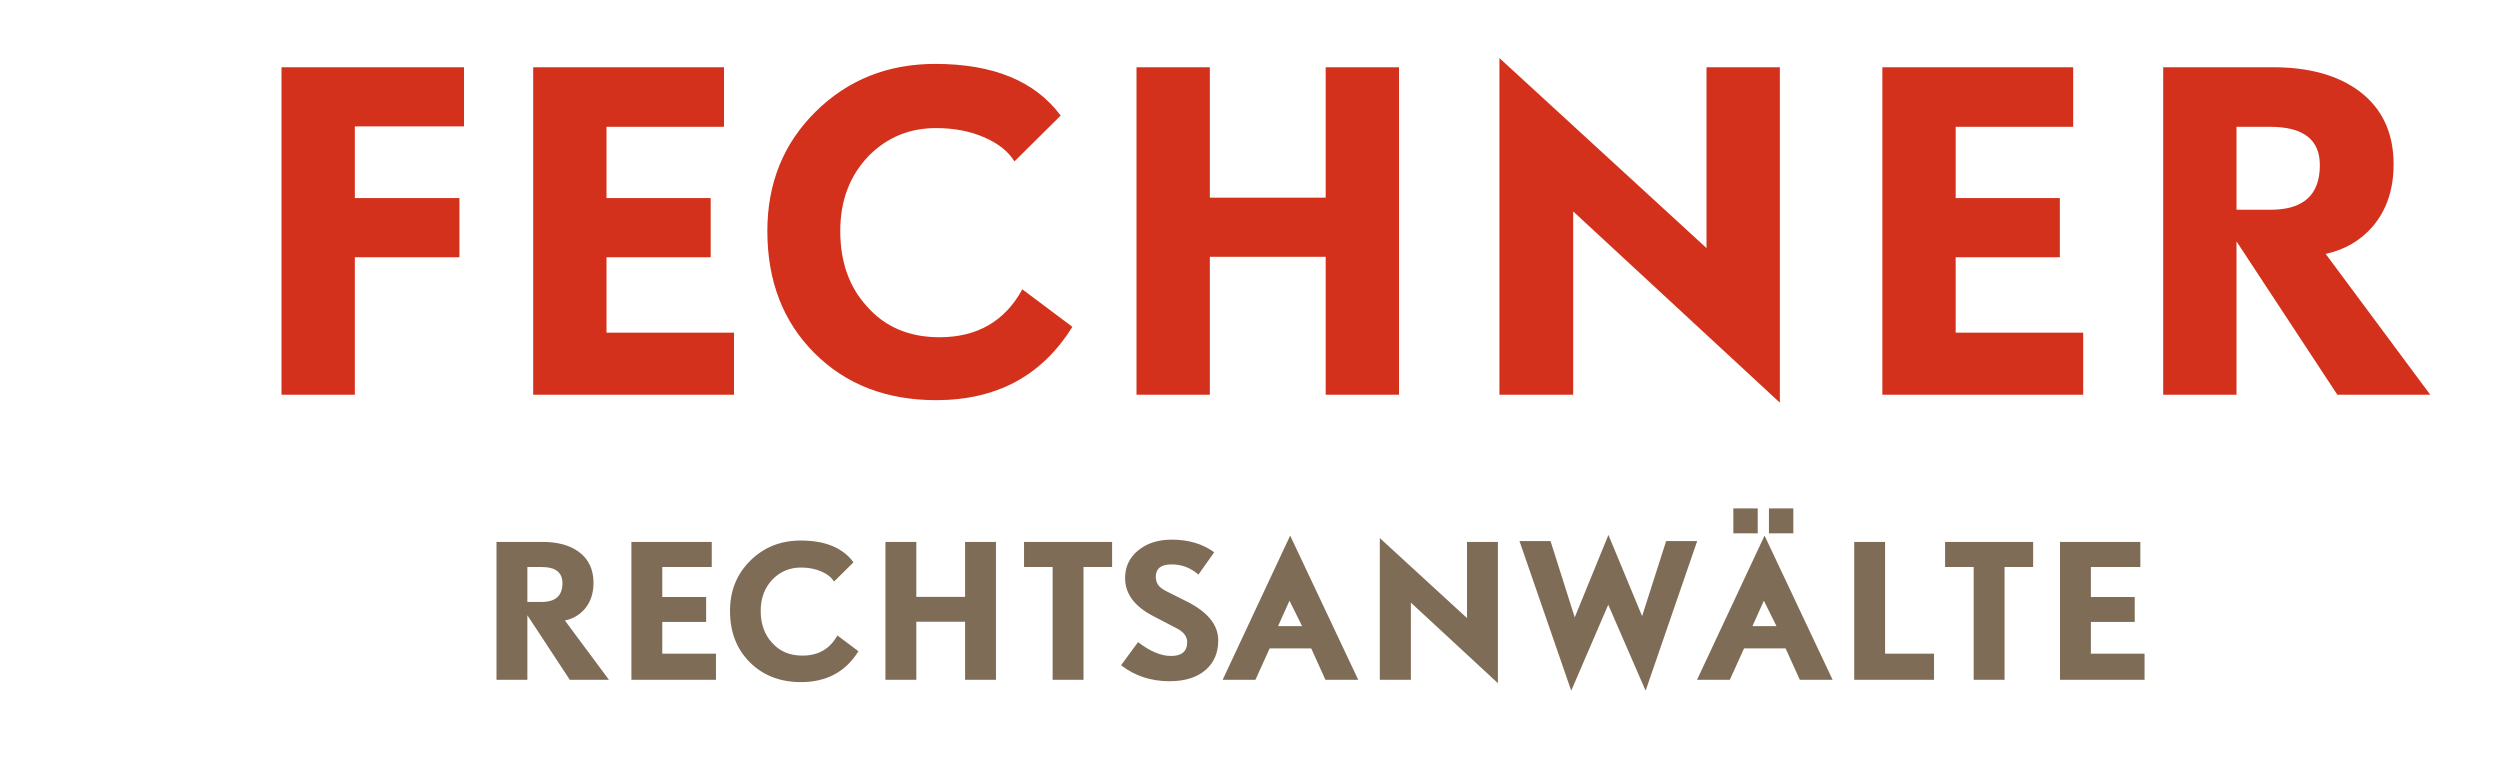
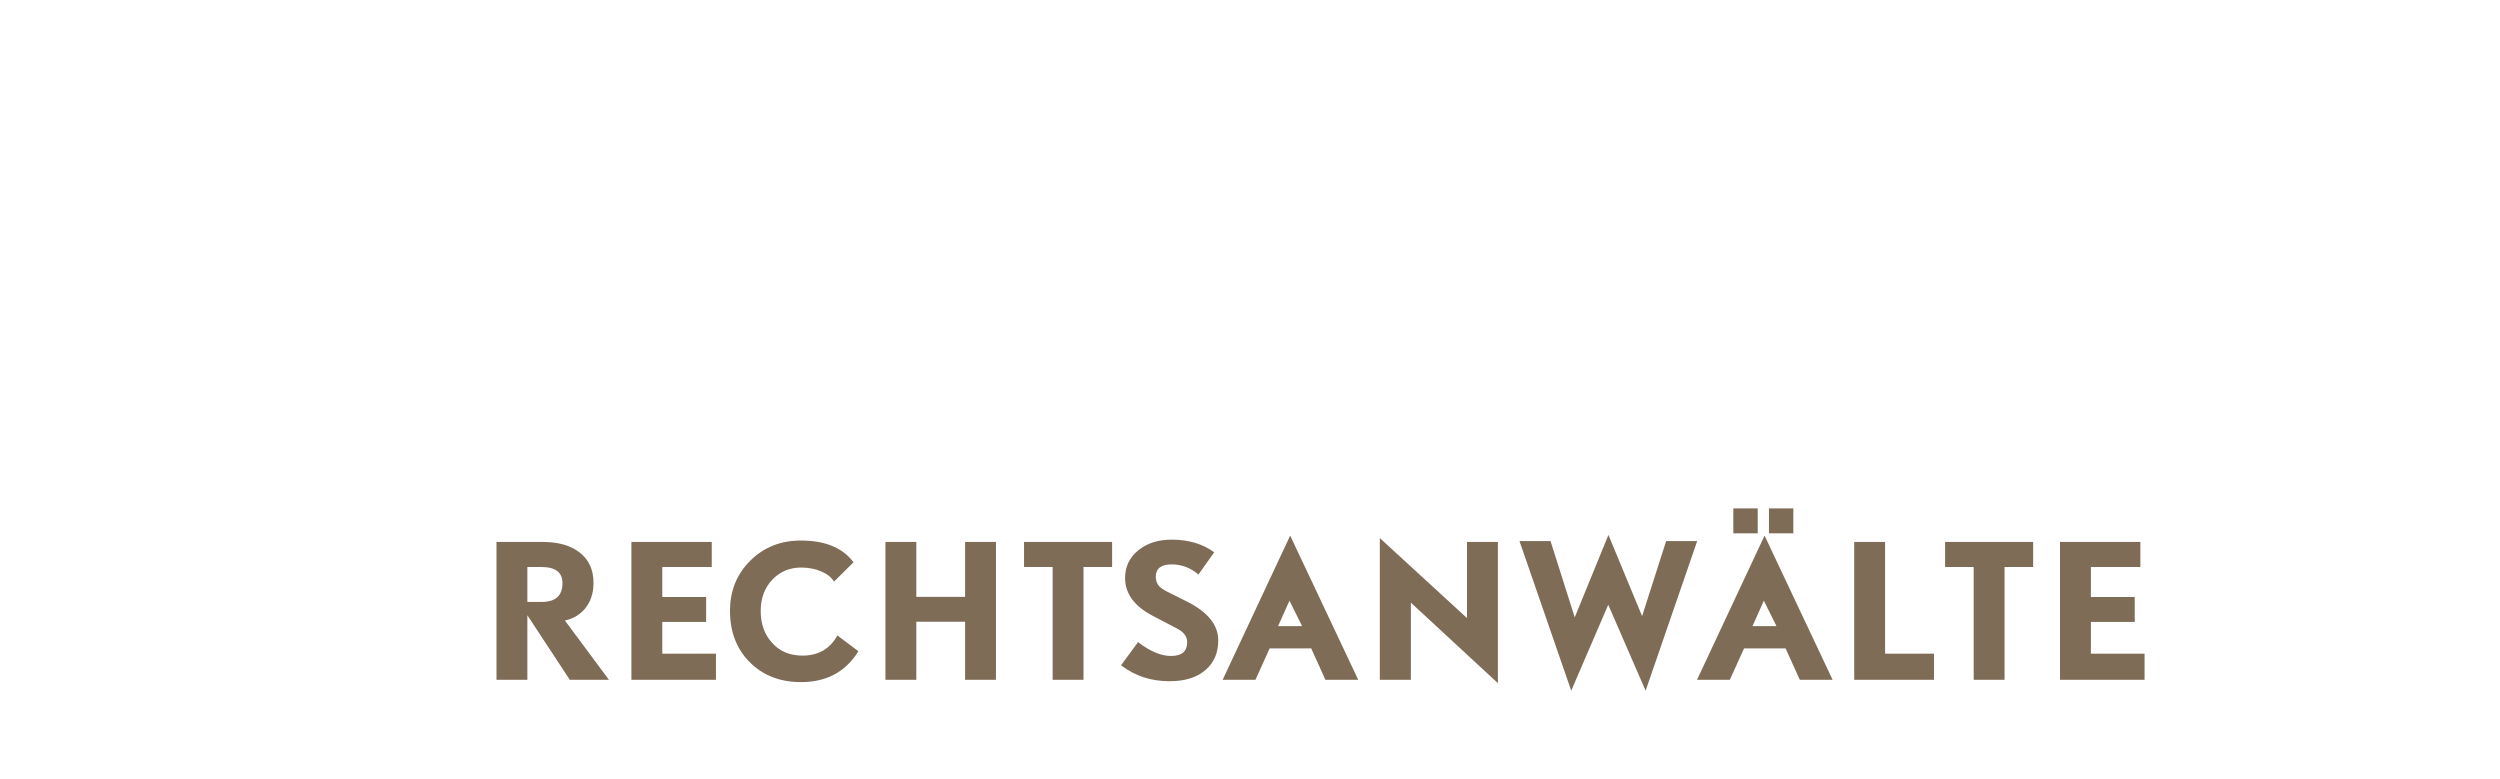
<svg xmlns="http://www.w3.org/2000/svg" width="228px" height="71px" viewBox="0 0 228 71" version="1.1">
  <title>logo_20</title>
  <desc>Created with Sketch.</desc>
  <g id="logo" stroke="none" stroke-width="1" fill="none" fill-rule="evenodd">
-     <path d="M42.318,11.528 L32.362,11.528 L32.362,18.064 L41.9,18.064 L41.9,23.46 L32.362,23.46 L32.362,36 L25.674,36 L25.674,6.132 L42.318,6.132 L42.318,11.528 Z M66.942,36 L48.626,36 L48.626,6.132 L66.03,6.132 L66.03,11.566 L55.314,11.566 L55.314,18.064 L64.814,18.064 L64.814,23.46 L55.314,23.46 L55.314,30.338 L66.942,30.338 L66.942,36 Z M97.798,29.806 C95.037,34.265 90.895,36.494 85.372,36.494 C80.837,36.494 77.139,35.063 74.276,32.2 C71.413,29.337 69.982,25.626 69.982,21.066 C69.982,16.709 71.451,13.08 74.39,10.179 C77.329,7.278 80.964,5.828 85.296,5.828 C90.591,5.828 94.403,7.399 96.734,10.54 L92.516,14.72 C91.959,13.808 91.034,13.073 89.742,12.516 C88.45,11.959 86.993,11.68 85.372,11.68 C82.965,11.68 80.926,12.516 79.254,14.188 C77.506,15.987 76.632,18.279 76.632,21.066 C76.632,23.878 77.443,26.171 79.064,27.944 C80.711,29.819 82.915,30.756 85.676,30.756 C89.121,30.756 91.642,29.299 93.238,26.386 L97.798,29.806 Z M127.59,36 L120.902,36 L120.902,23.422 L110.338,23.422 L110.338,36 L103.65,36 L103.65,6.132 L110.338,6.132 L110.338,18.026 L120.902,18.026 L120.902,6.132 L127.59,6.132 L127.59,36 Z M162.322,36.722 L143.474,19.28 L143.474,36 L136.748,36 L136.748,5.296 L155.634,22.624 L155.634,6.132 L162.322,6.132 L162.322,36.722 Z M189.074,6.132 L189.074,11.566 L178.358,11.566 L178.358,18.064 L187.858,18.064 L187.858,23.46 L178.358,23.46 L178.358,30.338 L189.986,30.338 L189.986,36 L171.67,36 L171.67,6.132 L189.074,6.132 Z M207.276,6.132 C210.569,6.132 213.191,6.854 215.142,8.298 C217.245,9.869 218.296,12.098 218.296,14.986 C218.296,17.266 217.663,19.153 216.396,20.648 C215.281,21.94 213.85,22.776 212.102,23.156 L221.64,36 L213.166,36 L203.97,22.016 L203.97,36 L197.282,36 L197.282,6.132 L207.276,6.132 Z M207.048,11.566 L203.97,11.566 L203.97,19.128 L207.086,19.128 C210.075,19.128 211.57,17.773 211.57,15.062 C211.57,12.731 210.063,11.566 207.048,11.566 L207.048,11.566 Z" id="FECHNER" fill="#D3311C" fill-rule="nonzero" />
    <path d="M55.536,62 L51.968,62 L48.096,56.112 L48.096,62 L45.28,62 L45.28,49.424 L49.488,49.424 C50.875,49.424 51.979,49.728 52.8,50.336 C53.685,50.997 54.128,51.936 54.128,53.152 C54.128,54.112 53.861,54.907 53.328,55.536 C52.859,56.08 52.256,56.432 51.52,56.592 L55.536,62 Z M51.296,53.184 C51.296,52.203 50.661,51.712 49.392,51.712 L48.096,51.712 L48.096,54.896 L49.408,54.896 C50.667,54.896 51.296,54.325 51.296,53.184 Z M65.296,62 L57.584,62 L57.584,49.424 L64.912,49.424 L64.912,51.712 L60.4,51.712 L60.4,54.448 L64.4,54.448 L64.4,56.72 L60.4,56.72 L60.4,59.616 L65.296,59.616 L65.296,62 Z M78.288,59.392 C77.125,61.269 75.381,62.208 73.056,62.208 C71.147,62.208 69.589,61.605 68.384,60.4 C67.179,59.195 66.576,57.632 66.576,55.712 C66.576,53.877 67.195,52.349 68.432,51.128 C69.669,49.907 71.2,49.296 73.024,49.296 C75.253,49.296 76.859,49.957 77.84,51.28 L76.064,53.04 C75.829,52.656 75.44,52.347 74.896,52.112 C74.352,51.877 73.739,51.76 73.056,51.76 C72.043,51.76 71.184,52.112 70.48,52.816 C69.744,53.573 69.376,54.539 69.376,55.712 C69.376,56.896 69.717,57.861 70.4,58.608 C71.093,59.397 72.021,59.792 73.184,59.792 C74.635,59.792 75.696,59.179 76.368,57.952 L78.288,59.392 Z M90.832,62 L88.016,62 L88.016,56.704 L83.568,56.704 L83.568,62 L80.752,62 L80.752,49.424 L83.568,49.424 L83.568,54.432 L88.016,54.432 L88.016,49.424 L90.832,49.424 L90.832,62 Z M101.424,51.712 L98.816,51.712 L98.816,62 L96,62 L96,51.712 L93.392,51.712 L93.392,49.424 L101.424,49.424 L101.424,51.712 Z M111.104,58.4 C111.104,59.509 110.736,60.395 110,61.056 C109.211,61.771 108.096,62.128 106.656,62.128 C104.971,62.128 103.499,61.643 102.24,60.672 L103.792,58.56 C104.88,59.403 105.883,59.824 106.8,59.824 C107.781,59.824 108.272,59.403 108.272,58.56 C108.272,58.059 107.968,57.648 107.36,57.328 L105.152,56.176 C103.456,55.291 102.608,54.139 102.608,52.72 C102.608,51.685 103.008,50.843 103.808,50.192 C104.608,49.541 105.621,49.216 106.848,49.216 C108.395,49.216 109.691,49.6 110.736,50.368 L109.296,52.4 C108.581,51.781 107.765,51.472 106.848,51.472 C105.888,51.472 105.408,51.851 105.408,52.608 C105.408,52.949 105.509,53.232 105.712,53.456 C105.851,53.616 106.112,53.792 106.496,53.984 L108.224,54.848 C110.144,55.808 111.104,56.992 111.104,58.4 Z M123.872,62 L120.88,62 L119.584,59.136 L115.792,59.136 L114.496,62 L111.504,62 L117.664,48.848 L123.872,62 Z M118.752,57.104 L117.6,54.784 L116.56,57.104 L118.752,57.104 Z M136.608,62.304 L128.672,54.96 L128.672,62 L125.84,62 L125.84,49.072 L133.792,56.368 L133.792,49.424 L136.608,49.424 L136.608,62.304 Z M154.784,49.344 L150.08,62.992 L146.672,55.152 L143.296,62.992 L138.576,49.344 L141.408,49.344 L143.616,56.304 L146.688,48.784 L149.76,56.192 L151.952,49.344 L154.784,49.344 Z M163.552,48.64 L161.328,48.64 L161.328,46.368 L163.552,46.368 L163.552,48.64 Z M160.304,48.64 L158.08,48.64 L158.08,46.368 L160.304,46.368 L160.304,48.64 Z M167.136,62 L164.144,62 L162.848,59.136 L159.056,59.136 L157.76,62 L154.768,62 L160.928,48.848 L167.136,62 Z M162.016,57.104 L160.864,54.784 L159.824,57.104 L162.016,57.104 Z M176.384,62 L169.104,62 L169.104,49.424 L171.92,49.424 L171.92,59.616 L176.384,59.616 L176.384,62 Z M185.424,51.712 L182.816,51.712 L182.816,62 L180,62 L180,51.712 L177.392,51.712 L177.392,49.424 L185.424,49.424 L185.424,51.712 Z M195.584,62 L187.872,62 L187.872,49.424 L195.2,49.424 L195.2,51.712 L190.688,51.712 L190.688,54.448 L194.688,54.448 L194.688,56.72 L190.688,56.72 L190.688,59.616 L195.584,59.616 L195.584,62 Z" id="RECHTSANWÄLTE" fill="#7E6C57" fill-rule="nonzero" />
  </g>
</svg>